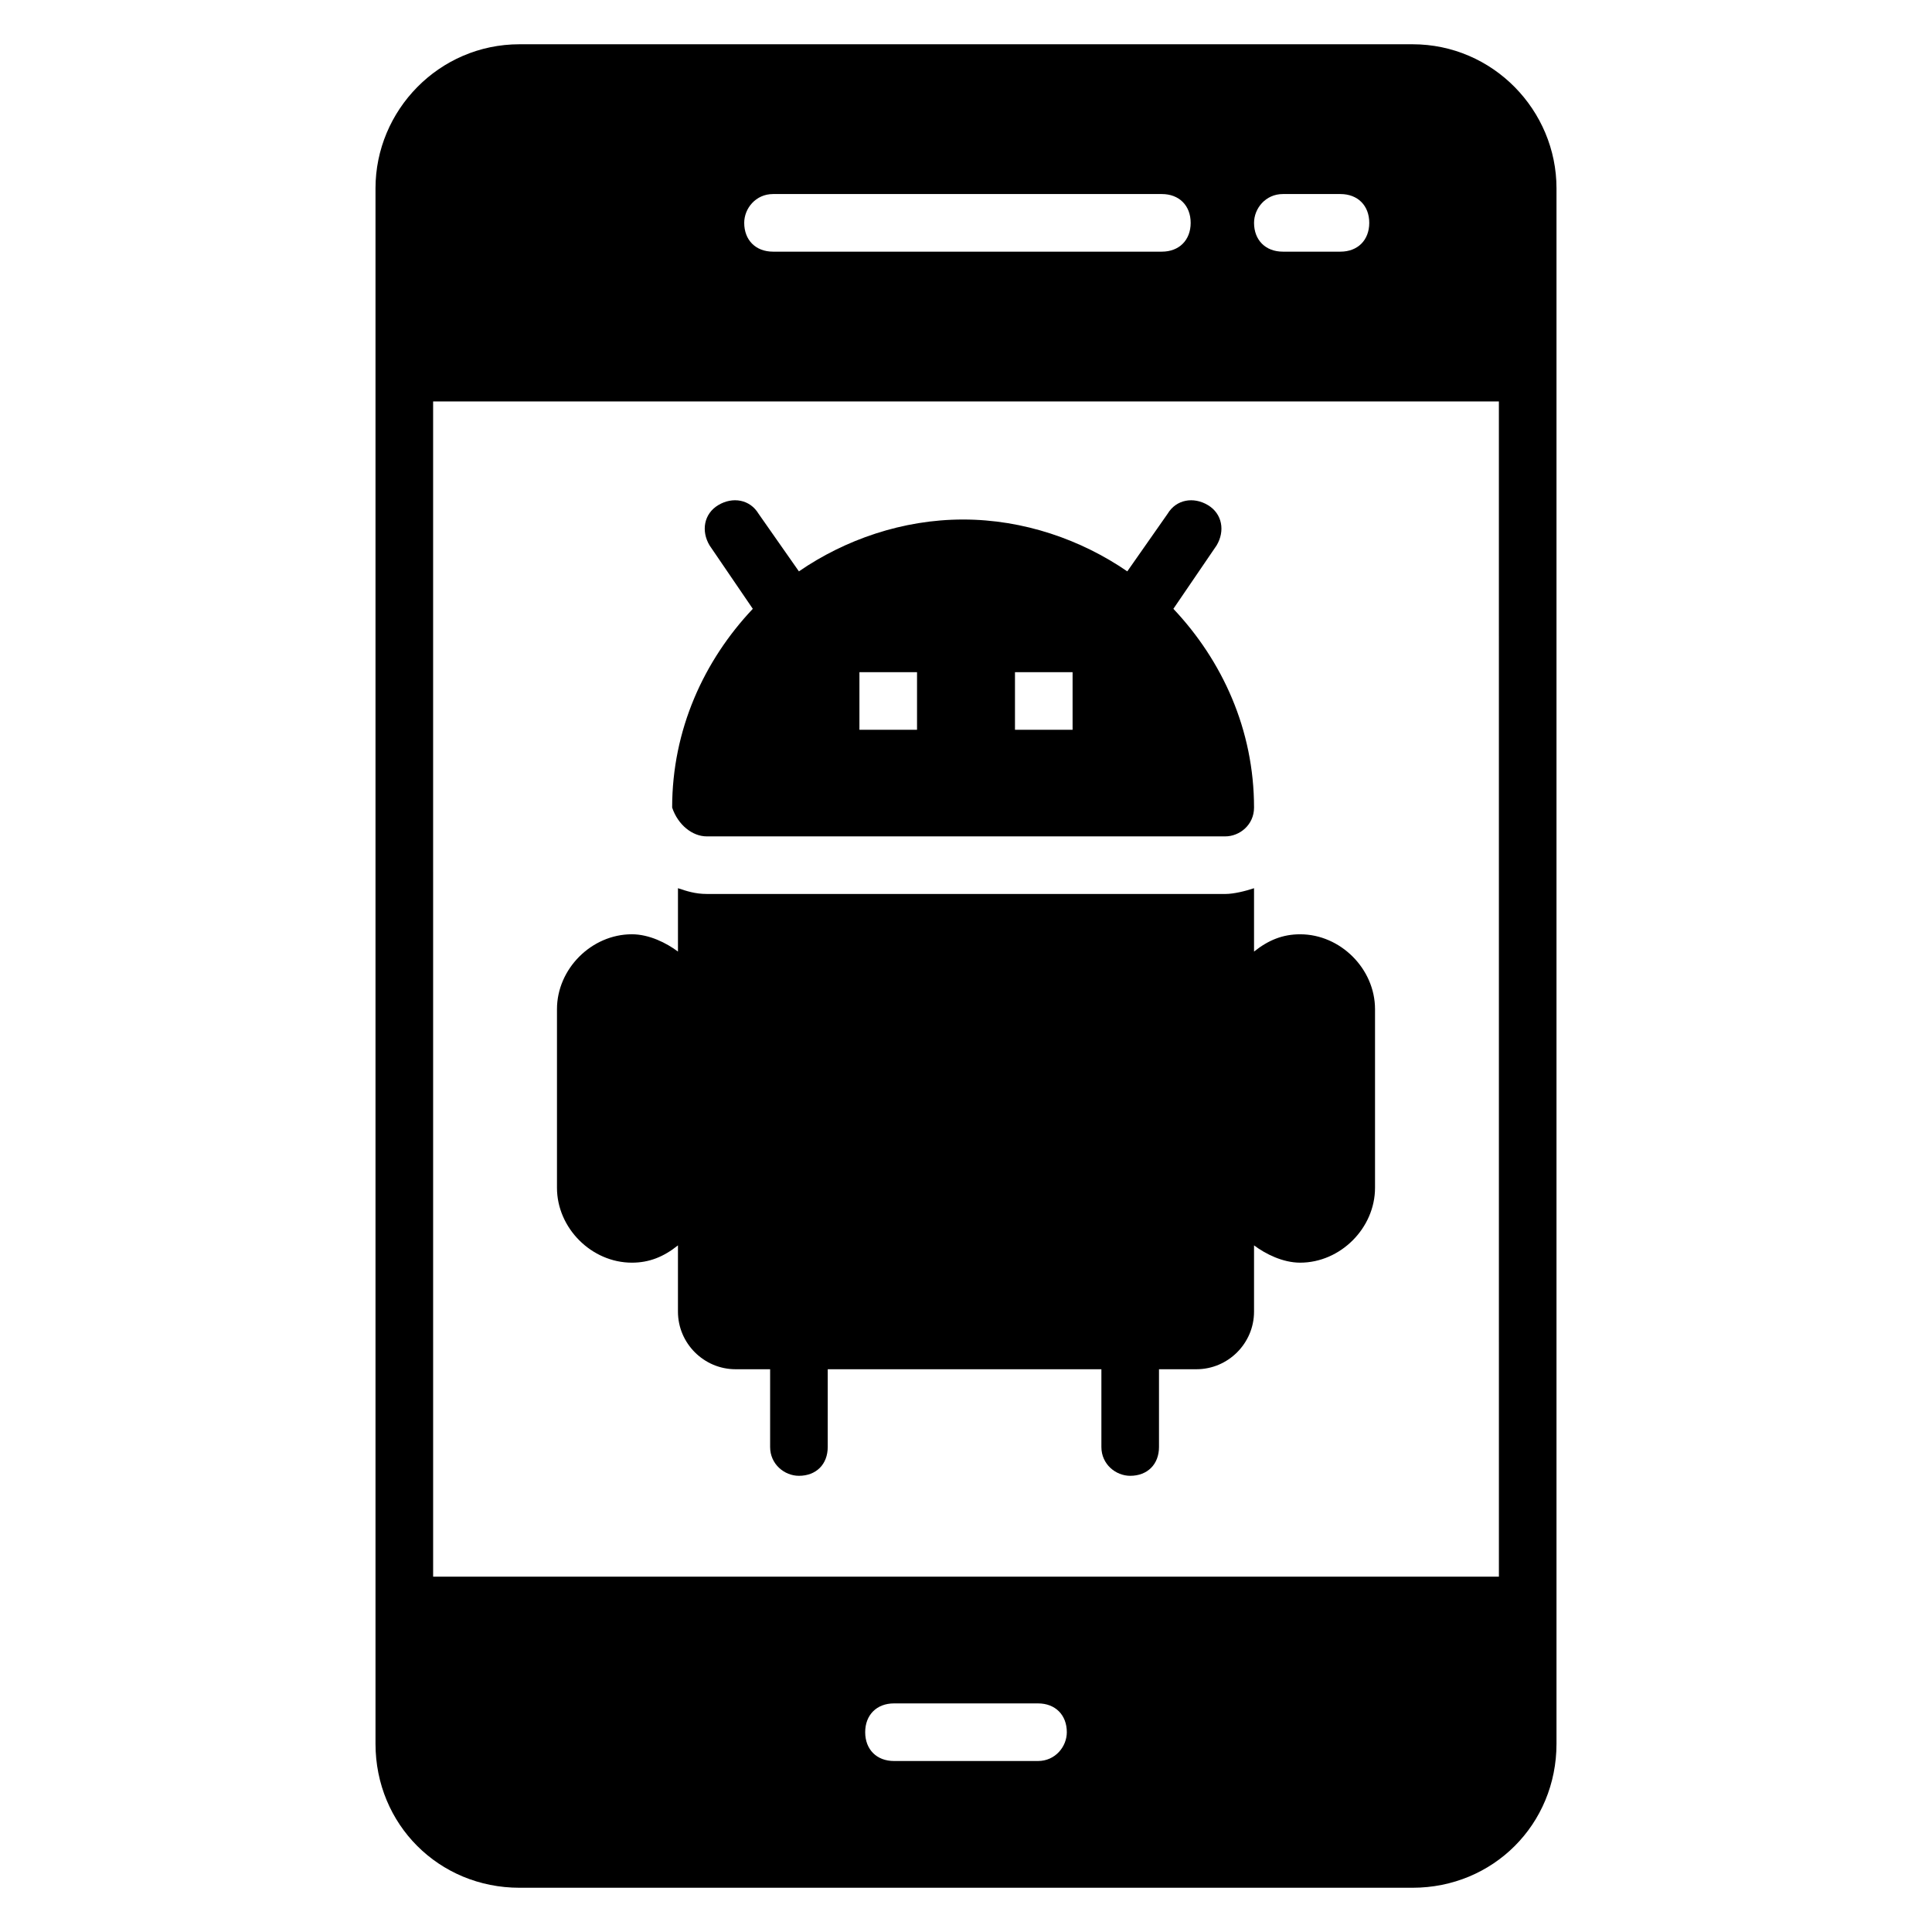
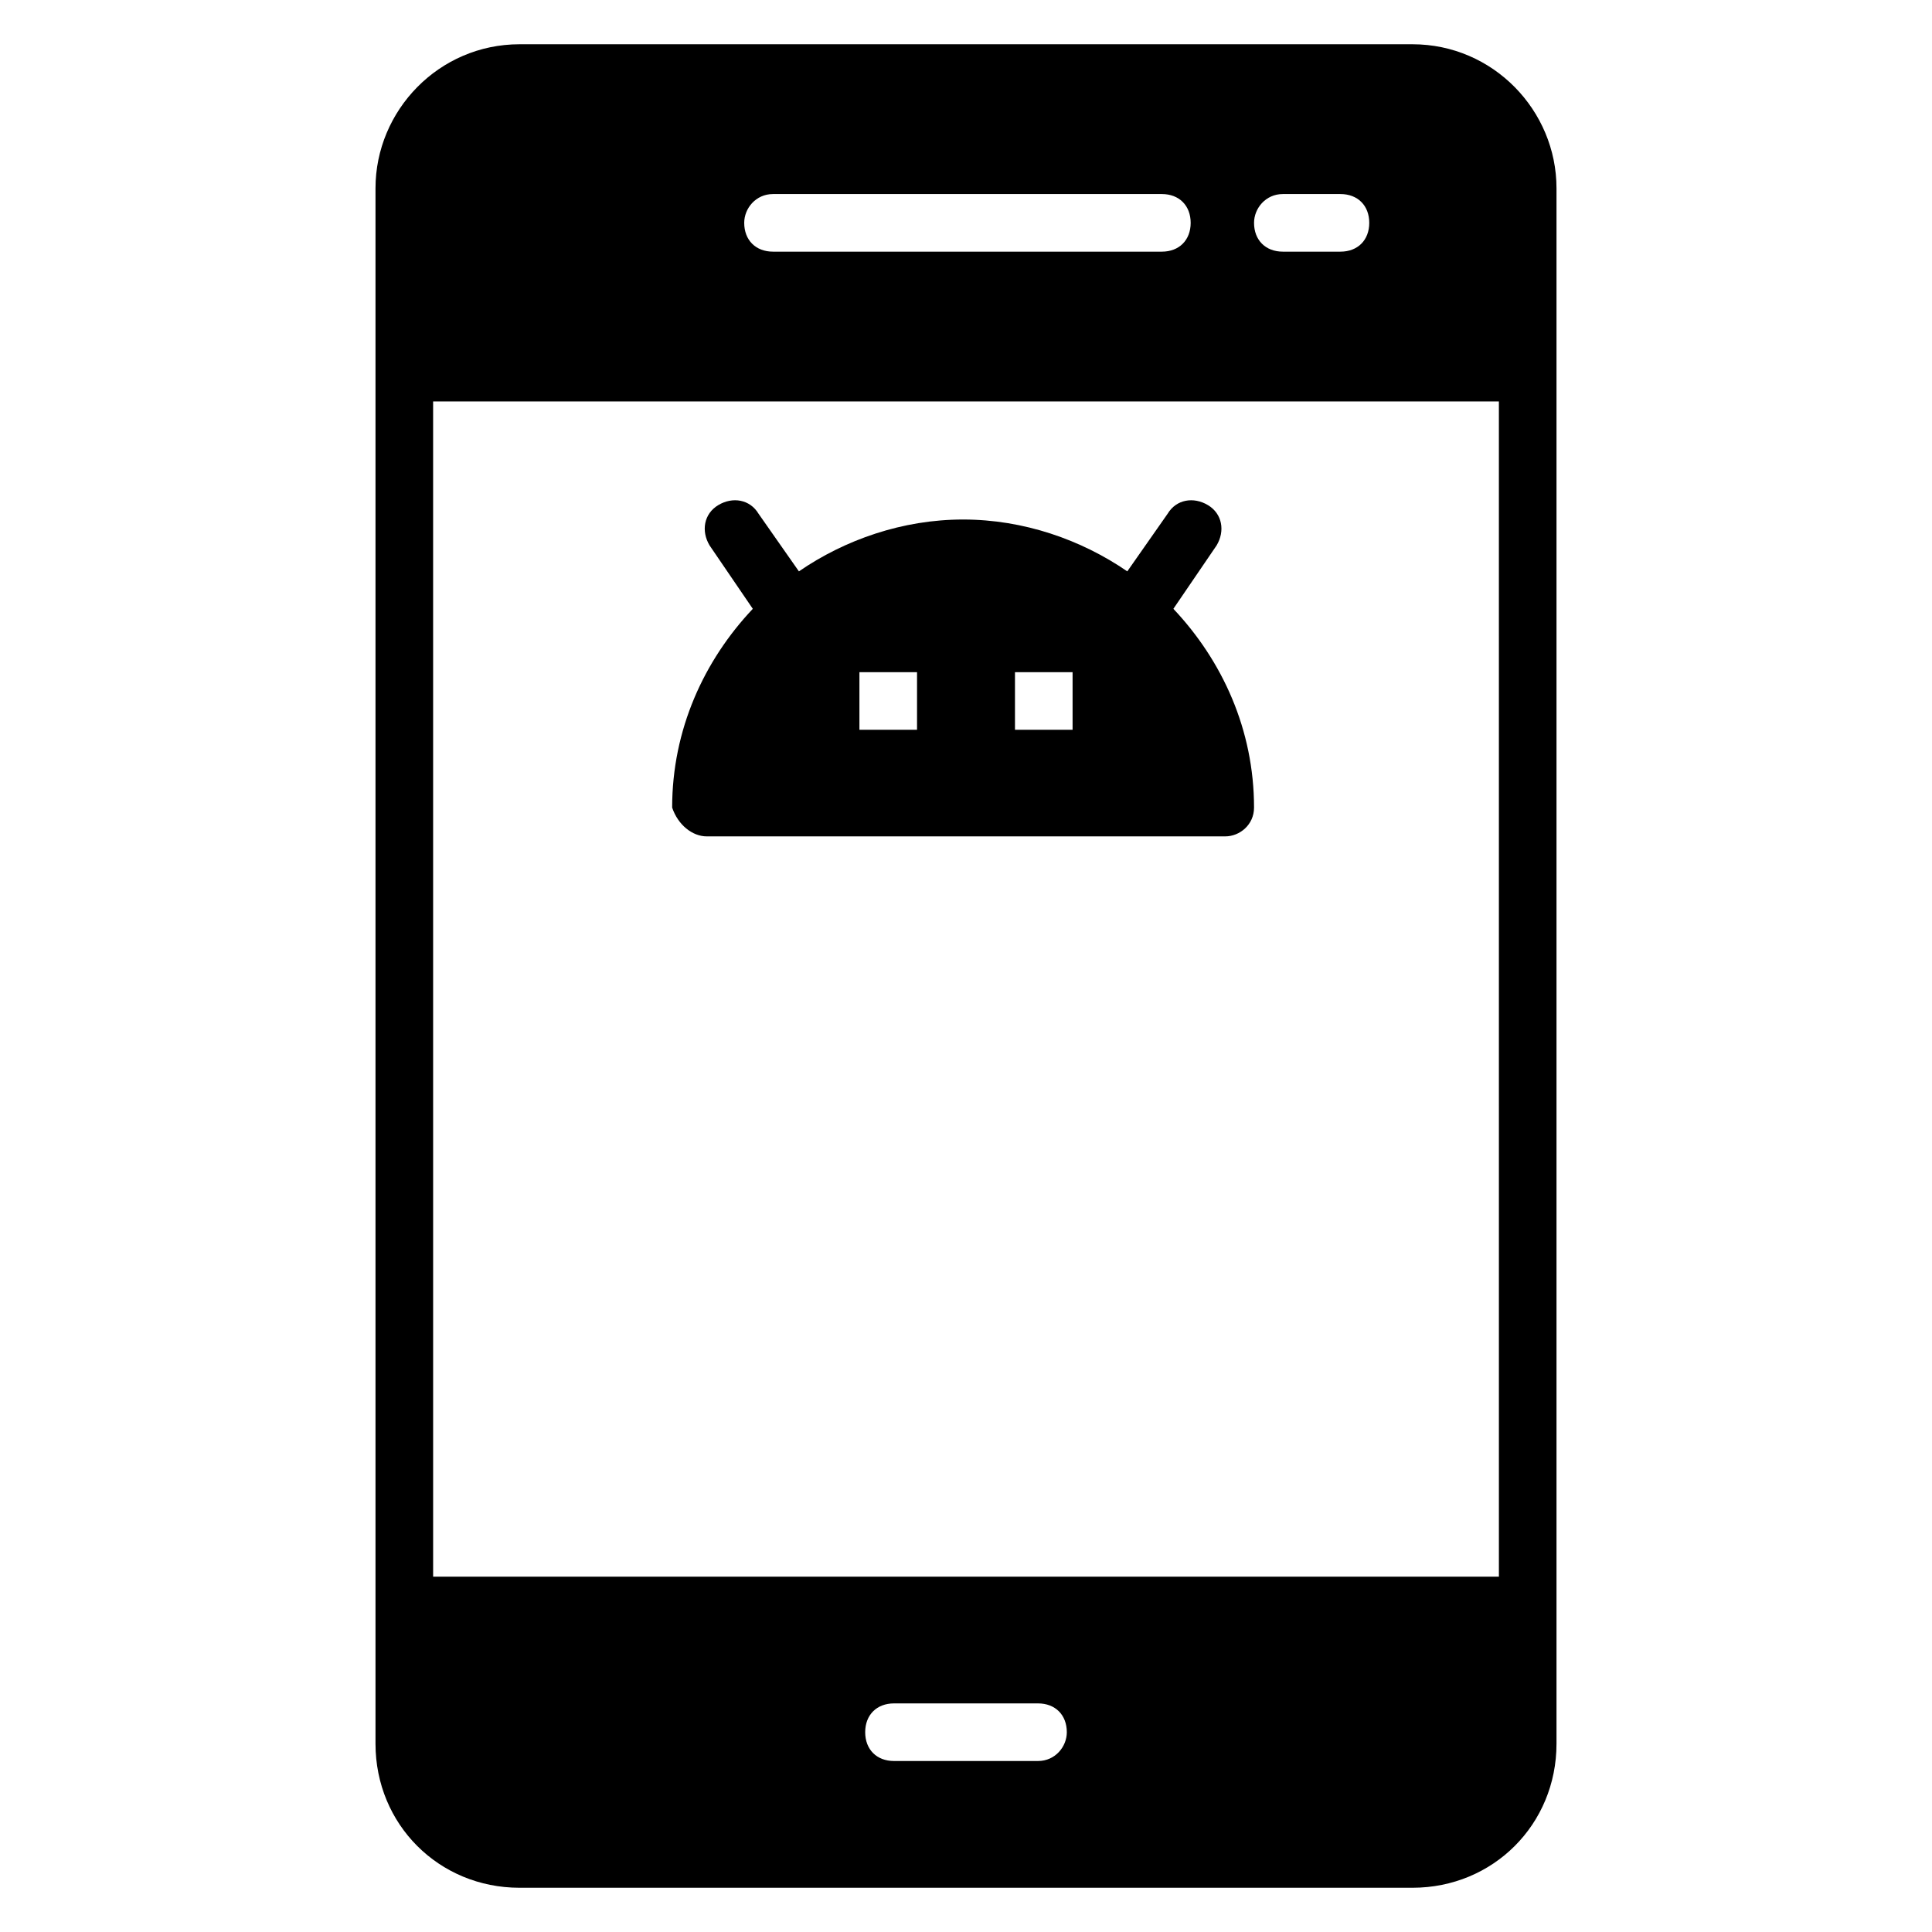
<svg xmlns="http://www.w3.org/2000/svg" fill="#000000" width="800px" height="800px" version="1.1" viewBox="144 144 512 512">
  <g>
    <path d="m518.32 155.73h-236.64c-21.375 0-38.168 17.559-38.168 38.168v412.21c0 21.375 16.793 38.168 38.168 38.168h236.64c21.375 0 38.168-16.793 38.168-38.168v-412.21c0-20.609-16.793-38.168-38.168-38.168zm-34.352 39.695h15.266c4.582 0 7.633 3.055 7.633 7.633 0 4.582-3.055 7.633-7.633 7.633h-15.266c-4.582 0-7.633-3.055-7.633-7.633 0-3.816 3.055-7.633 7.633-7.633zm-135.11 0h103.05c4.582 0 7.633 3.055 7.633 7.633 0 4.582-3.055 7.633-7.633 7.633h-103.05c-4.582 0-7.633-3.055-7.633-7.633 0-3.816 3.051-7.633 7.633-7.633zm70.227 415.26h-38.168c-4.582 0-7.633-3.055-7.633-7.633 0-4.582 3.055-7.633 7.633-7.633h38.168c4.582 0 7.633 3.055 7.633 7.633 0 3.816-3.051 7.633-7.633 7.633zm122.14-48.855h-282.44l-0.004-311.45h282.44z" />
-     <path d="m331.3 365.65h137.4c3.816 0 7.633-3.055 7.633-7.633 0-20.609-8.398-38.93-21.375-52.672l11.449-16.793c2.289-3.816 1.527-8.398-2.289-10.688-3.816-2.289-8.398-1.527-10.688 2.289l-10.688 15.266c-12.215-8.398-27.48-13.742-43.512-13.742s-31.297 5.344-43.512 13.742l-10.688-15.266c-2.289-3.816-6.871-4.582-10.688-2.289-3.816 2.289-4.582 6.871-2.289 10.688l11.449 16.793c-12.977 13.742-21.375 32.062-21.375 52.672 1.535 4.578 5.352 7.633 9.168 7.633zm81.68-43.512h15.266v15.266h-15.266zm-41.223 0h15.266v15.266h-15.266z" />
-     <path d="m311.45 478.62c4.582 0 8.398-1.527 12.215-4.582v17.559c0 8.398 6.871 15.266 15.266 15.266h9.16v20.609c0 4.582 3.816 7.633 7.633 7.633 4.582 0 7.633-3.055 7.633-7.633l0.004-20.609h72.52v20.609c0 4.582 3.816 7.633 7.633 7.633 4.582 0 7.633-3.055 7.633-7.633v-20.609h9.922c8.398 0 15.266-6.871 15.266-15.266v-17.559c3.055 2.289 7.633 4.582 12.215 4.582 10.688 0 19.848-9.16 19.848-19.848v-47.328c0-10.688-9.16-19.848-19.848-19.848-4.582 0-8.398 1.527-12.215 4.582v-16.793c-2.289 0.762-5.344 1.527-7.633 1.527l-137.4-0.004c-3.055 0-5.344-0.762-7.633-1.527v16.793c-3.055-2.289-7.633-4.582-12.215-4.582-10.688 0-19.848 9.16-19.848 19.848v47.328c0 10.691 9.16 19.852 19.848 19.852z" />
+     <path d="m331.3 365.65h137.4c3.816 0 7.633-3.055 7.633-7.633 0-20.609-8.398-38.93-21.375-52.672l11.449-16.793c2.289-3.816 1.527-8.398-2.289-10.688-3.816-2.289-8.398-1.527-10.688 2.289l-10.688 15.266c-12.215-8.398-27.48-13.742-43.512-13.742s-31.297 5.344-43.512 13.742l-10.688-15.266c-2.289-3.816-6.871-4.582-10.688-2.289-3.816 2.289-4.582 6.871-2.289 10.688l11.449 16.793c-12.977 13.742-21.375 32.062-21.375 52.672 1.535 4.578 5.352 7.633 9.168 7.633zm81.68-43.512h15.266v15.266h-15.266zm-41.223 0h15.266v15.266h-15.266" />
  </g>
</svg>